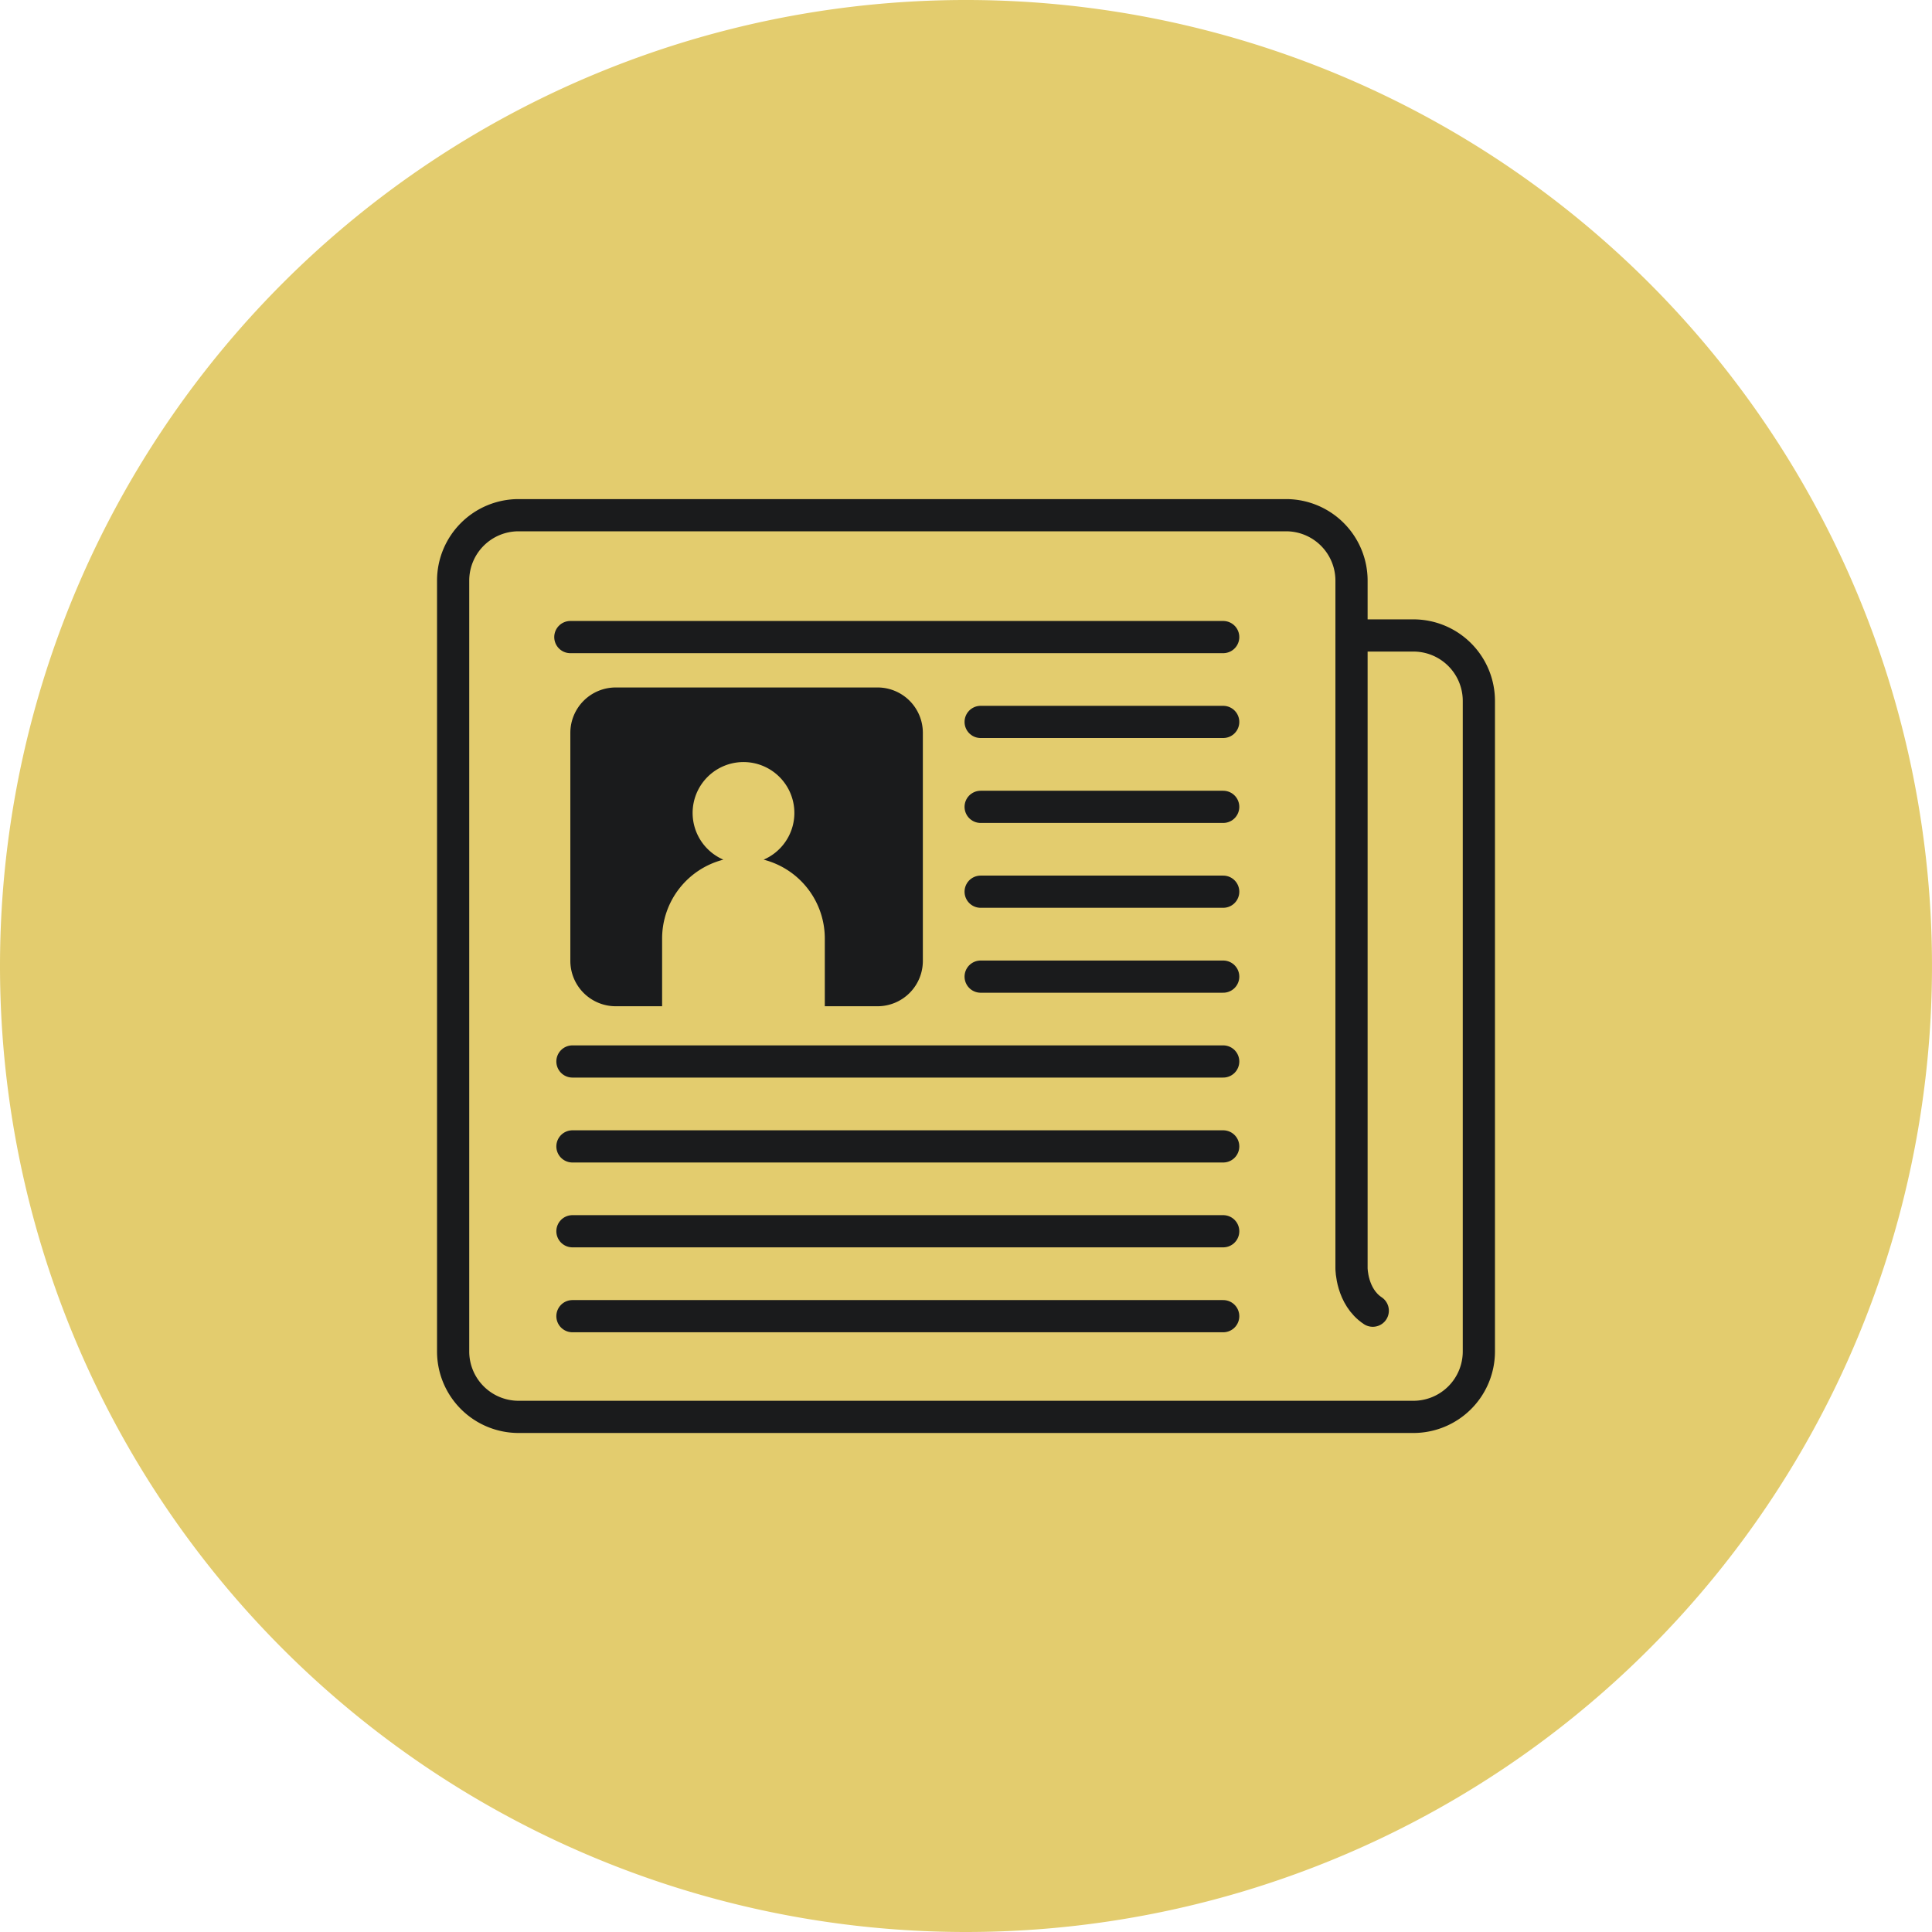
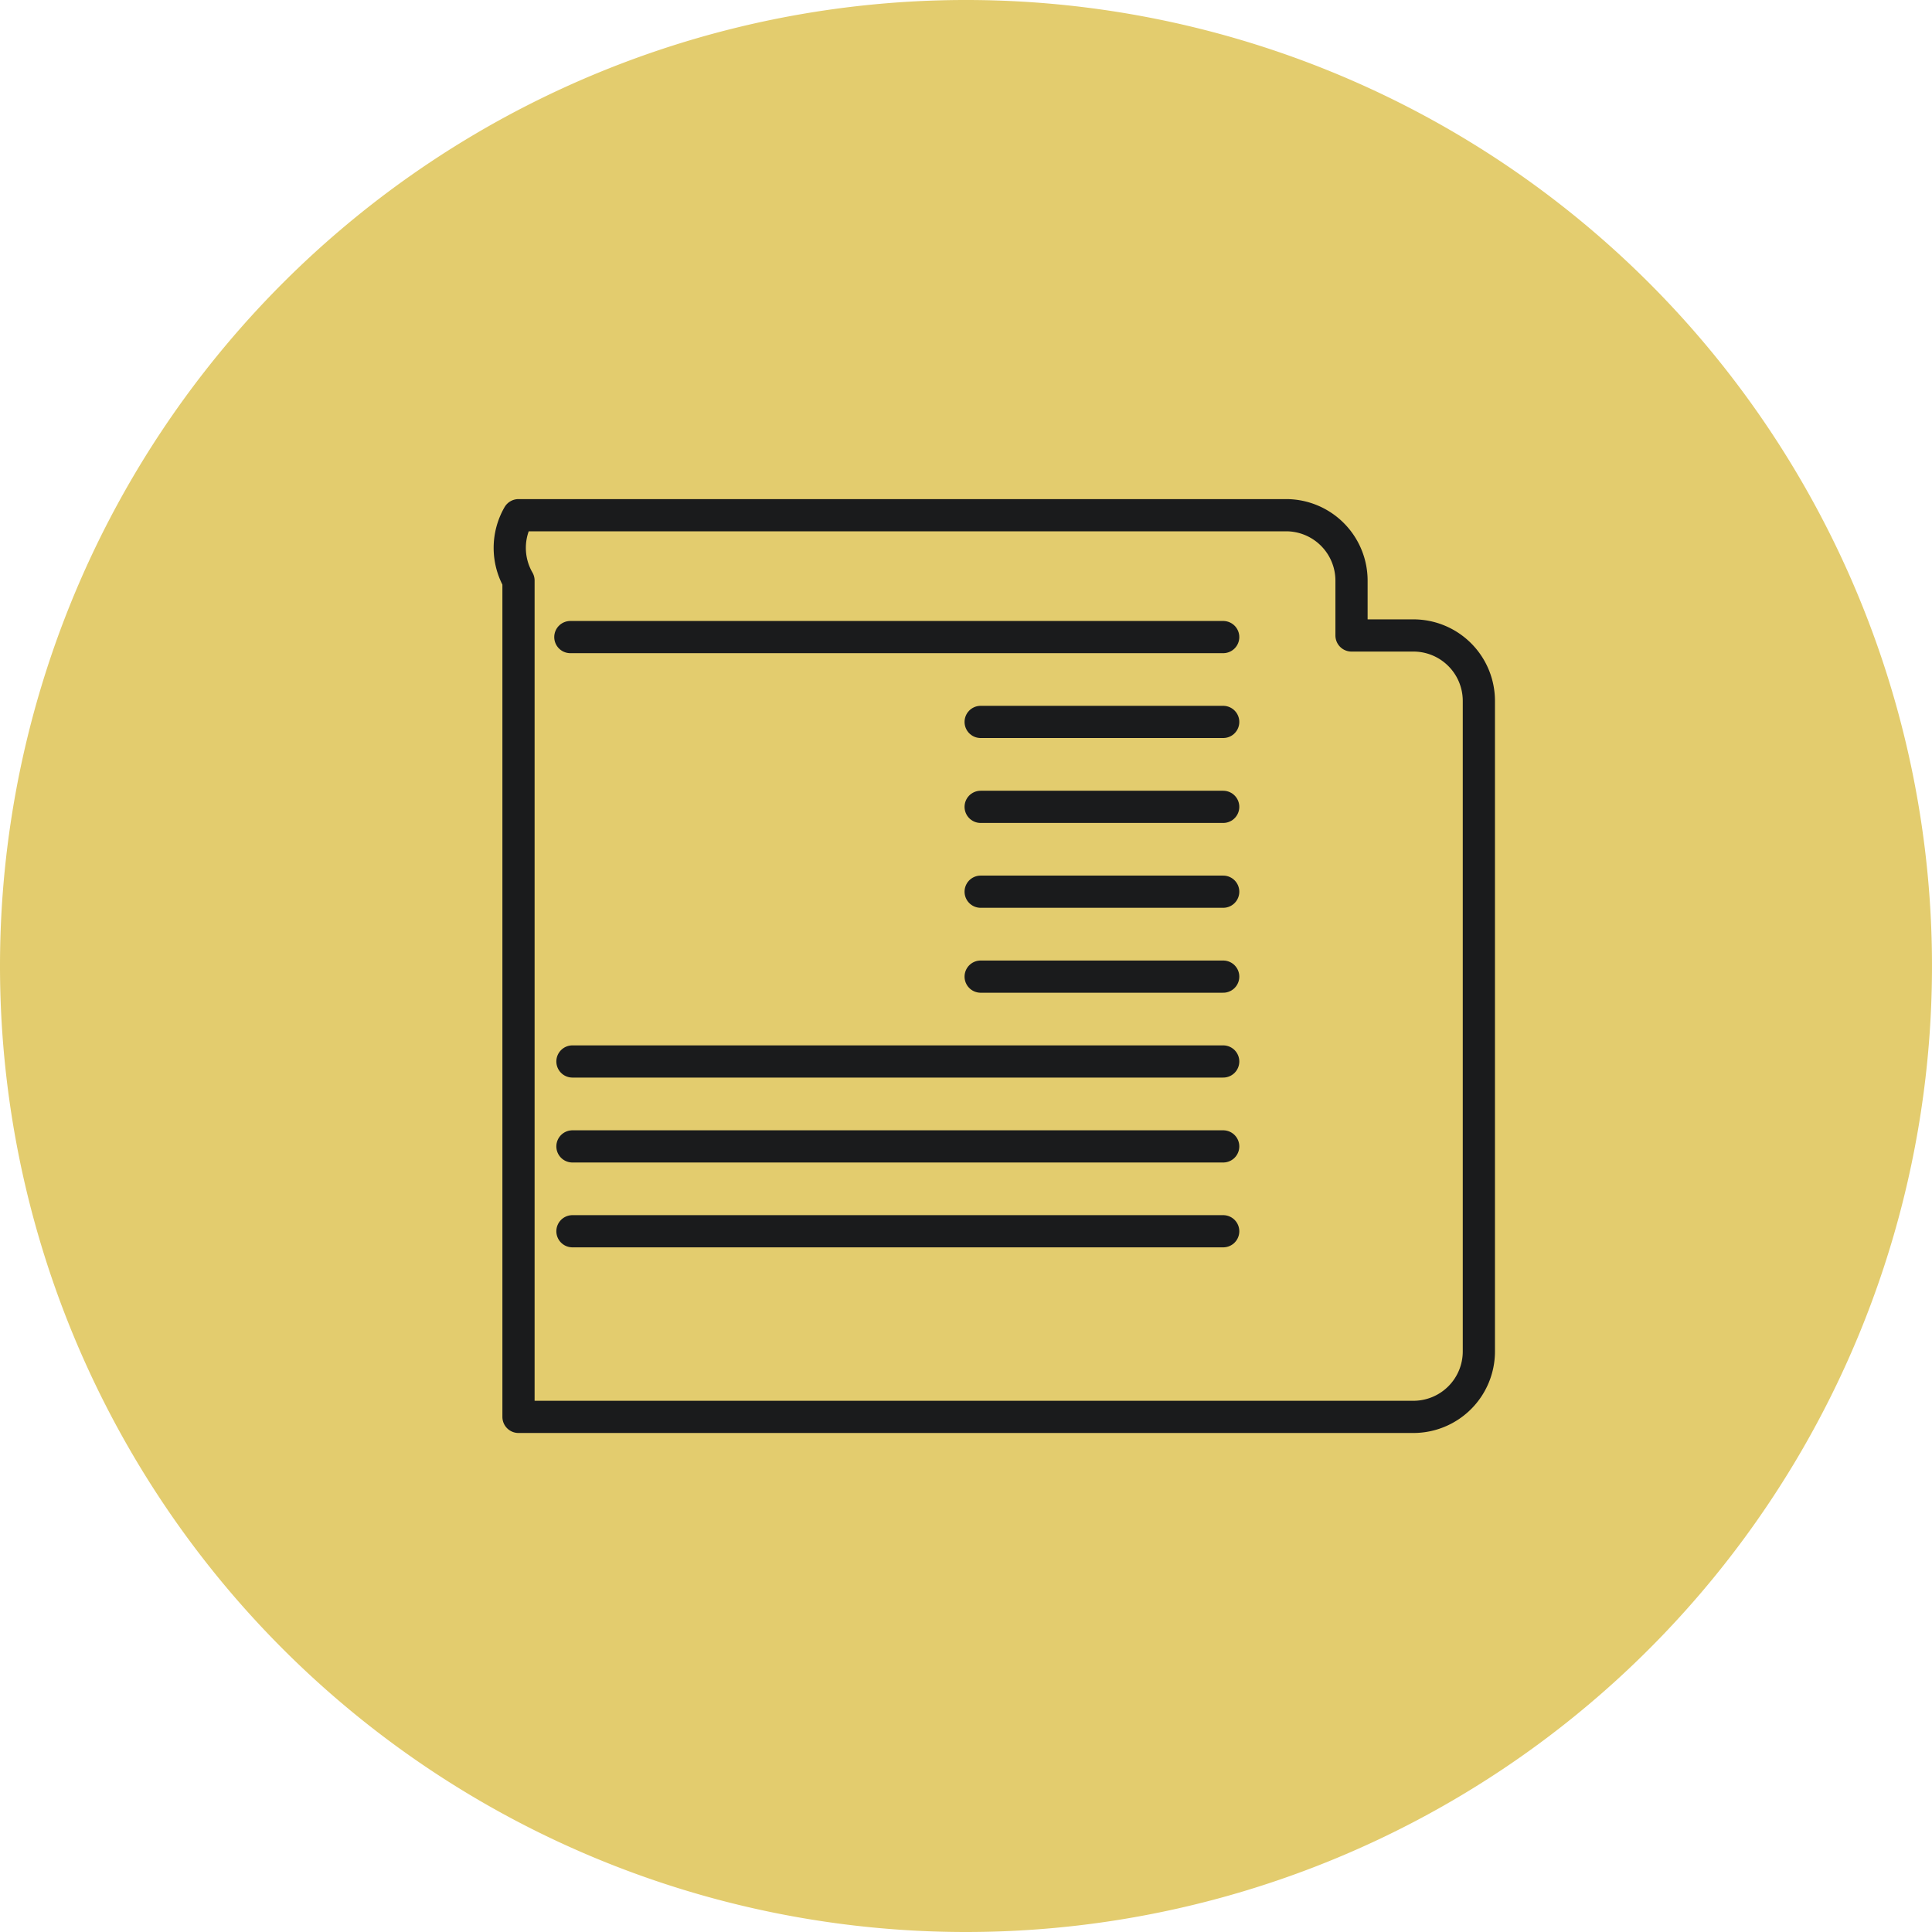
<svg xmlns="http://www.w3.org/2000/svg" id="Layer_1" data-name="Layer 1" viewBox="0 0 240 240">
  <defs>
    <style>.cls-1{fill:#e3cc6e;}.cls-2{fill:none;stroke:#1a1b1c;stroke-linecap:round;stroke-linejoin:round;stroke-width:4px;}.cls-3{fill:#1a1b1c;}</style>
  </defs>
  <path class="cls-1" d="M120,240A120,120,0,1,0,0,120,120,120,0,0,0,120,240Z" />
  <line class="cls-2" x1="70.85" y1="79.14" x2="151.95" y2="79.14" />
  <line class="cls-2" x1="121.82" y1="89.68" x2="151.95" y2="89.68" />
  <line class="cls-2" x1="121.82" y1="100.23" x2="151.95" y2="100.23" />
  <line class="cls-2" x1="121.82" y1="110.77" x2="151.95" y2="110.77" />
  <line class="cls-2" x1="121.82" y1="121.32" x2="151.95" y2="121.32" />
  <line class="cls-2" x1="71.11" y1="131.86" x2="151.95" y2="131.86" />
  <line class="cls-2" x1="71.11" y1="142.41" x2="151.95" y2="142.41" />
  <line class="cls-2" x1="71.11" y1="152.95" x2="151.95" y2="152.95" />
-   <line class="cls-2" x1="71.11" y1="163.5" x2="151.95" y2="163.5" />
-   <path class="cls-3" d="M109,85.4H76.49A5.64,5.64,0,0,0,70.85,91v28.32A5.64,5.64,0,0,0,76.49,125h5.76v-8.42a10.12,10.12,0,0,1,7.61-9.79,6.32,6.32,0,1,1,5,0,10.11,10.11,0,0,1,7.6,9.79V125H109a5.63,5.63,0,0,0,5.64-5.64V91A5.63,5.63,0,0,0,109,85.4Z" />
-   <path class="cls-2" d="M183.71,87.06v80.83a8.13,8.13,0,0,1-8.12,8.12H64.41a8.13,8.13,0,0,1-8.12-8.12V72.12A8.13,8.13,0,0,1,64.41,64h95.36a8.13,8.13,0,0,1,8.12,8.13v6.81h7.7A8.13,8.13,0,0,1,183.71,87.06Z" />
-   <path class="cls-2" d="M167.89,79.35v78.2s0,3.52,2.64,5.27" />
+   <path class="cls-2" d="M183.71,87.06v80.83a8.13,8.13,0,0,1-8.12,8.12H64.41V72.12A8.13,8.13,0,0,1,64.41,64h95.36a8.13,8.13,0,0,1,8.12,8.13v6.81h7.7A8.13,8.13,0,0,1,183.71,87.06Z" />
</svg>